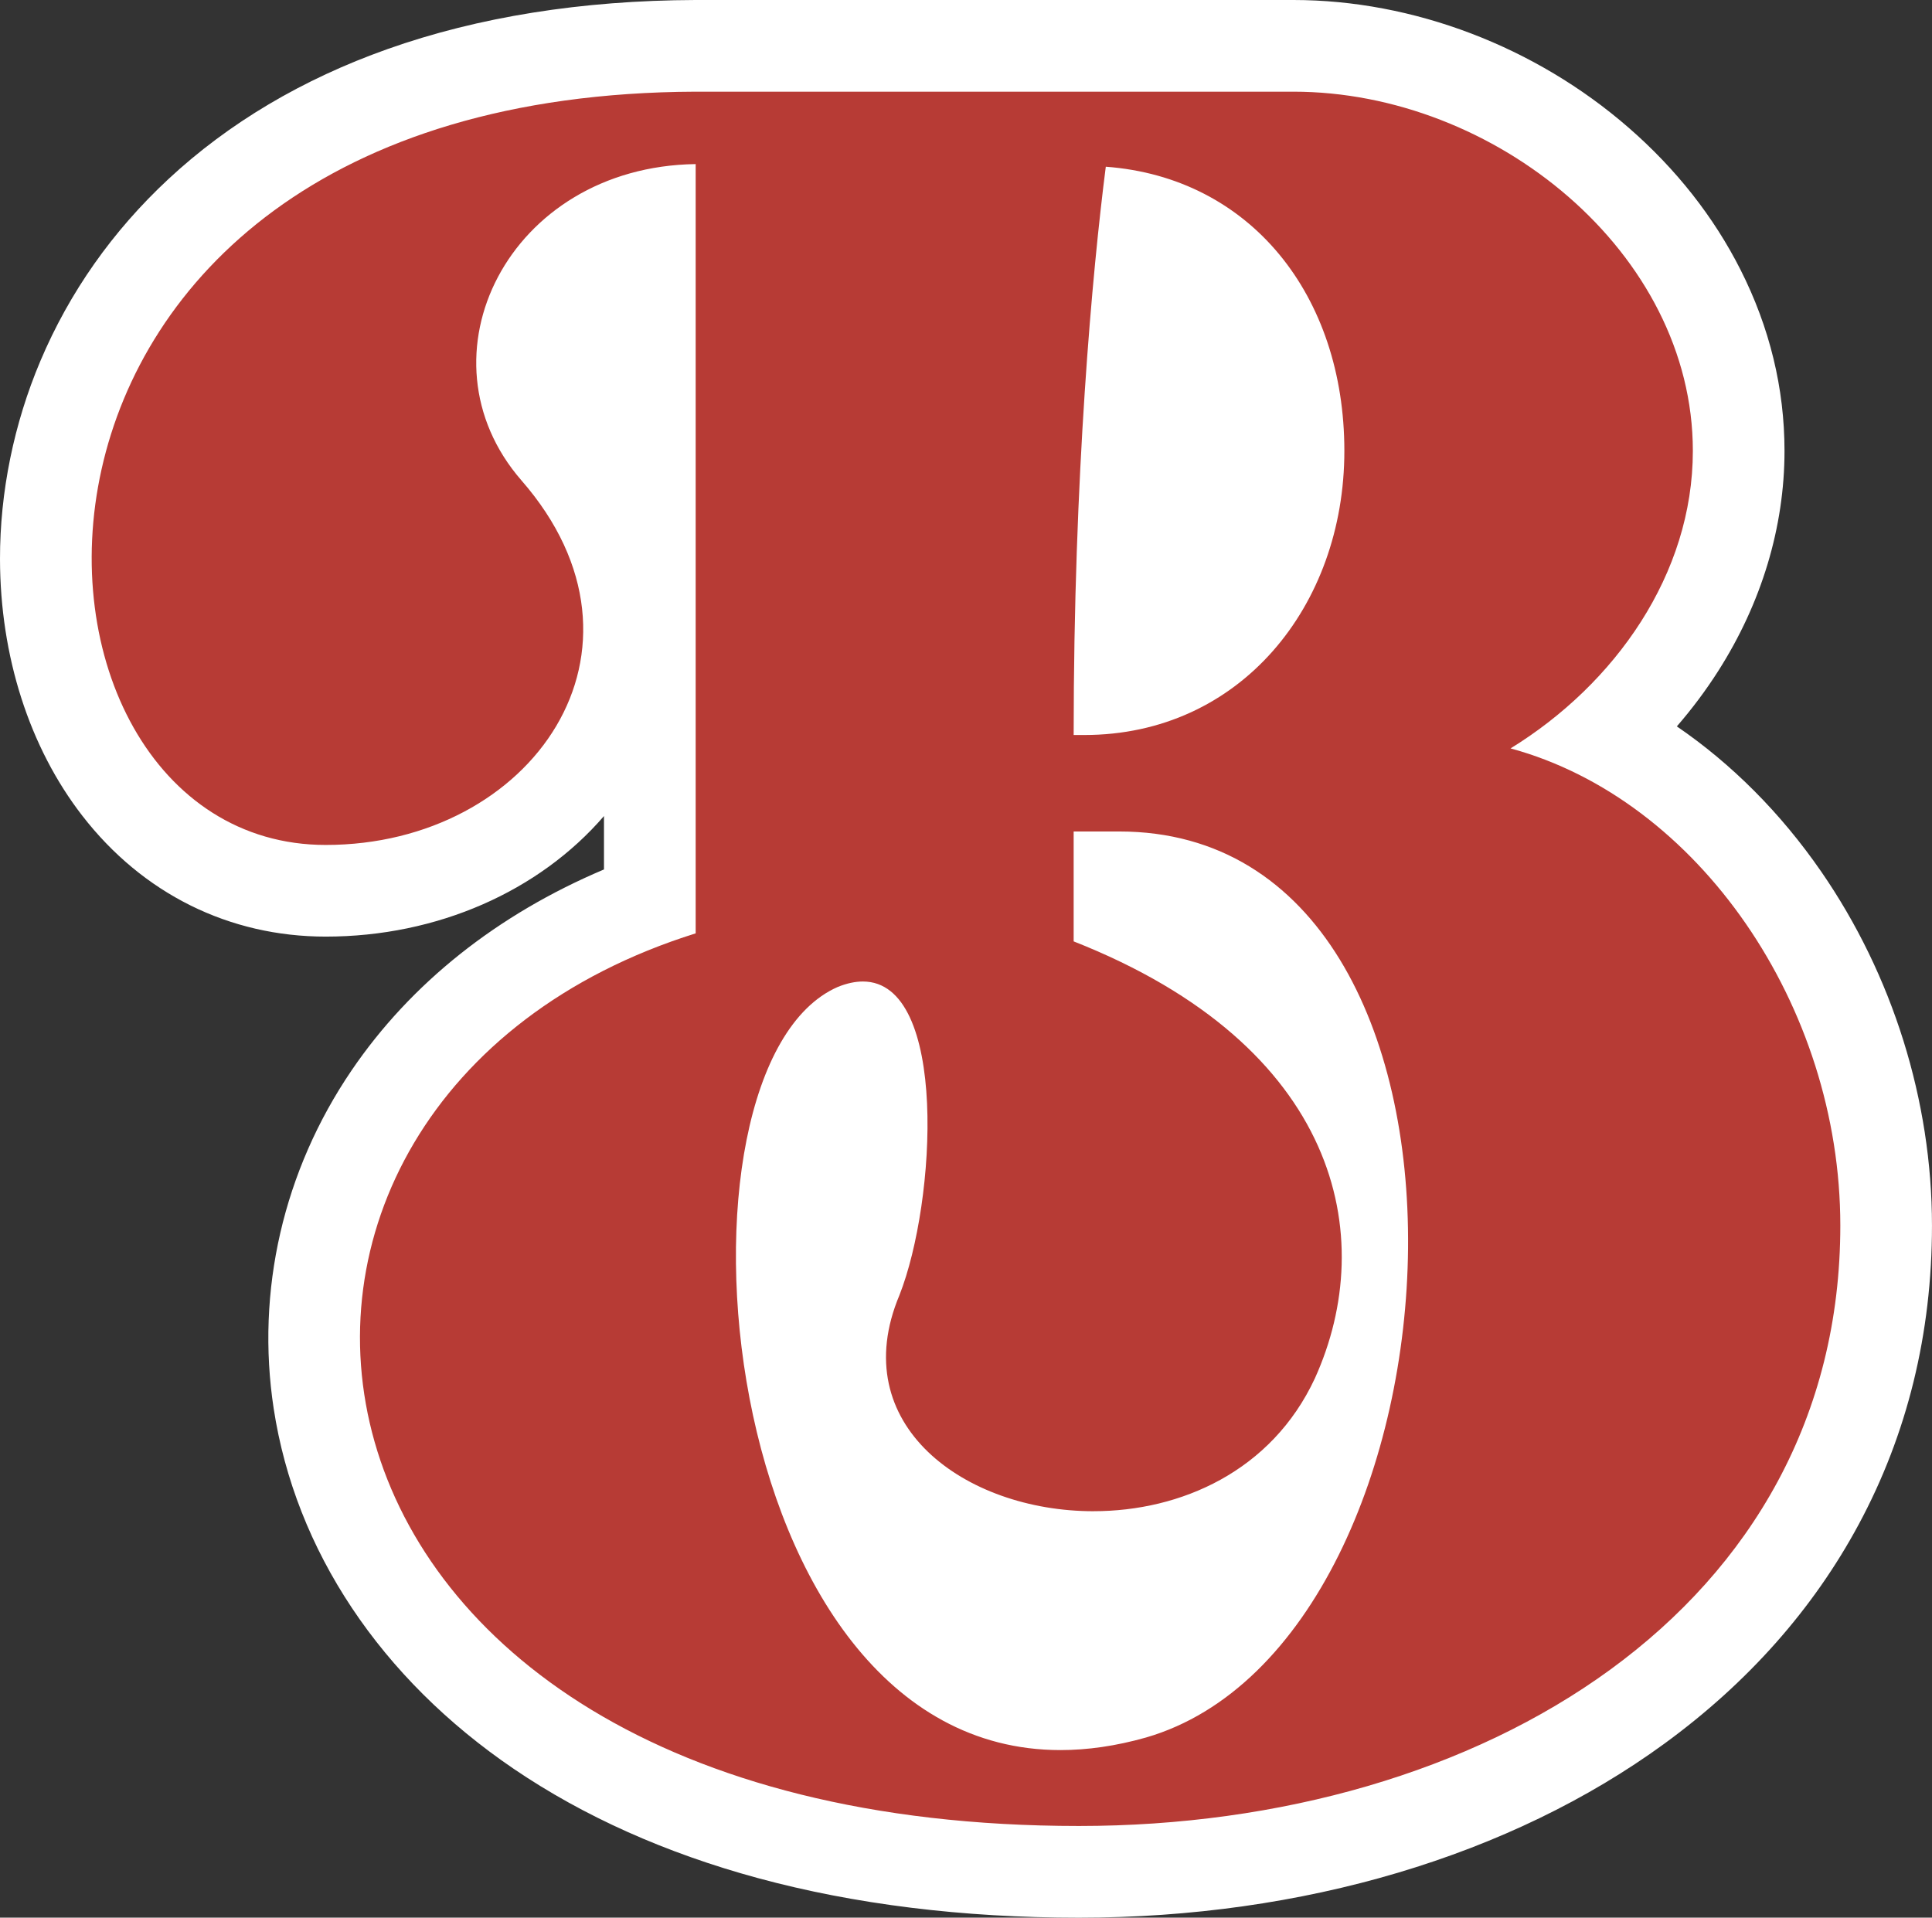
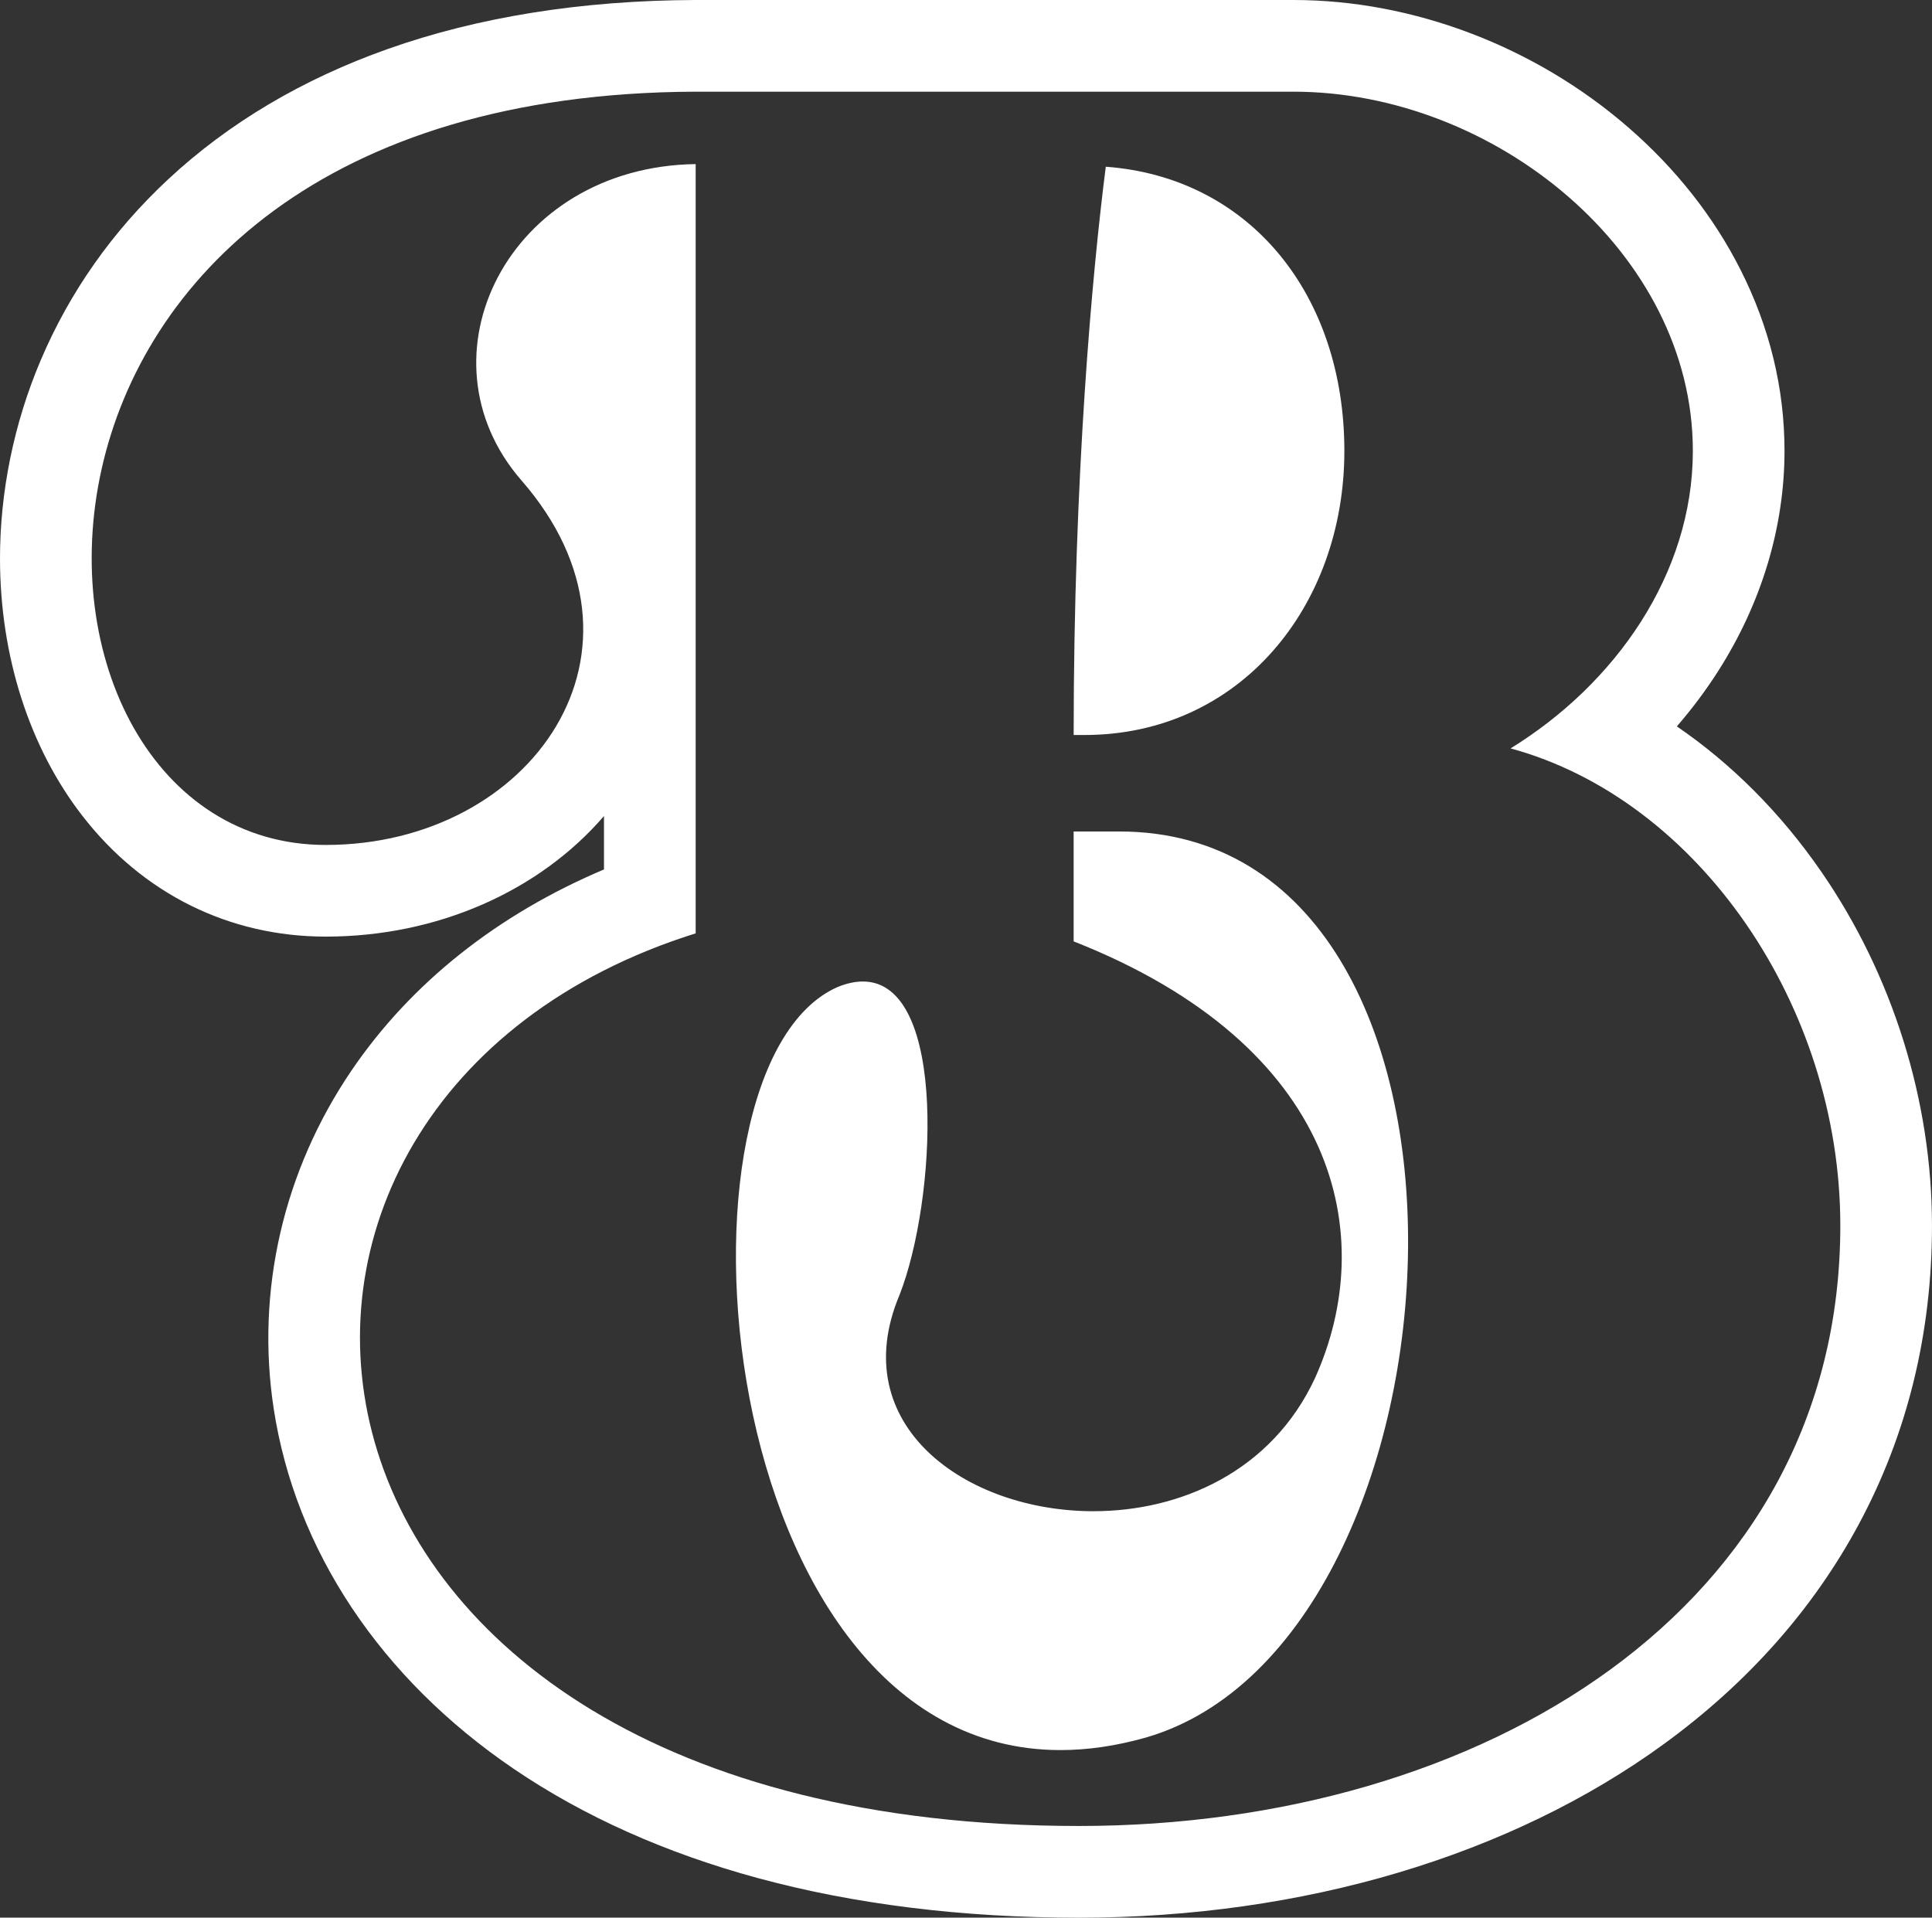
<svg xmlns="http://www.w3.org/2000/svg" id="Layer_1" version="1.1" viewBox="0 0 821.83 815.77">
  <rect x="0" y="0" width="821.83" height="815.77" fill="#333333" stroke="none" />
  <defs>
    <style>
      .st0 {
        fill: #b73b35;
      }

      .st1 {
        fill: #fff;
      }
    </style>
  </defs>
-   <path class="st0" d="M458.97,796.27c-92.4,0-171.74-20.72-229.45-59.93-52.1-35.4-85.42-85.15-93.82-140.08-6.91-45.19,3.73-91.33,29.96-129.92,25.25-37.15,63.35-65.73,110.76-83.23V91.69c-25.81,6.14-42.06,23.07-49.18,38.98-9.28,20.77-5.82,43.53,9.27,60.88,31.5,36.08,39.57,78.79,22.13,117.16-19.39,42.66-66.53,70.22-120.1,70.22-34.93,0-66.23-15.58-88.13-43.87-19.87-25.68-30.86-60.21-30.92-97.24-.1-54.87,23.74-108.57,65.4-147.33,49.56-46.12,122.51-70.66,210.95-70.98h254.35c46.31,0,93.63,18.06,129.82,49.54,38.42,33.42,59.58,77.02,59.58,122.76,0,28.63-8.7,57.39-25.16,83.18-8.83,13.84-19.77,26.67-32.33,38.03,70.48,36.38,120.22,119.68,120.22,208.34,0,42.65-9.72,82.33-28.88,117.94-17.96,33.38-43.84,62.54-76.91,86.67-62.14,45.34-146.51,70.31-237.57,70.31ZM363.92,437.83c-25.1,11.43-41.06,81.41-24.89,158.53,7.84,37.4,21.74,69.15,40.21,91.82,19.9,24.43,44.07,36.81,71.85,36.81h0c9.81,0,20.24-1.54,31.03-4.59,32.23-9.39,59.89-39.81,77.88-85.66,3.08-7.85,5.81-16.04,8.18-24.46-10.07,15.04-23.5,27.4-39.52,36.25-18.75,10.36-40.71,15.84-63.5,15.84-40.66,0-77.23-17.03-95.46-44.45-14.33-21.56-16.16-47.92-5.18-74.27,6.24-15.94,10.47-42.01,10.52-64.96.06-28.79-6.11-39.75-8.2-41.65-.43.03-1.36.18-2.91.78ZM476.21,387.5c34.57,15.36,74.49,40.83,96.93,81.41-19.24-85.73-73.26-95.65-96.93-95.69v14.28ZM487.32,93.67c-4.22,38.32-10.2,107.69-11.01,198.33,19.75-3.15,36.99-12.63,50.45-27.87,16.52-18.7,25.61-44.39,25.61-72.33,0-48.78-25.96-86.69-65.04-98.13Z" />
  <path class="st1" d="M550.2,39c85.53,0,169.9,68.41,169.9,152.8,0,52.45-33.07,99.2-77.54,126.57,79.82,21.67,140.27,109.47,140.27,202.97,0,163.06-152.8,255.43-323.86,255.43-355.77,0-388.83-309.02-163.05-379.72V69.8c-79.82,1.13-119.74,82.1-74.12,134.55,62.71,71.84,4.56,155.09-83.25,155.09C-7.4,359.43-22.22,40.14,295.92,39h254.28M456.71,312.67h4.54c66.15,0,110.61-54.73,110.61-120.87s-39.91-116.31-101.48-120.88c-5.7,44.48-13.67,131.14-13.67,241.74M465.16,642.87c-54.66,0-105.68-36.82-82.57-91.88,15.7-39.79,20.83-133.46-15.54-133.46-3.23,0-6.79.74-10.7,2.32-77.31,33.9-54.27,324.63,94.74,324.63,11.4,0,23.52-1.7,36.41-5.35,141.39-41.05,159.63-385.42-11.41-385.42h-19.38v46.75c112.87,44.48,129.98,125.43,102.62,185.87-18.43,39.61-57.14,56.53-94.17,56.53M550.2,0h-254.42c-48.29.17-92.33,7.2-130.92,20.87-36.2,12.83-67.58,31.45-93.24,55.33-23.75,22.1-42.06,48.11-54.41,77.29C5.9,180.2-.05,209.37,0,237.85c.07,41.32,12.5,80.08,35,109.14,25.67,33.17,62.45,51.44,103.55,51.44,47.57,0,90.86-19.37,118.37-51.29v22.72c-45.37,19.18-82.15,48.39-107.39,85.52-29.01,42.68-40.76,93.76-33.11,143.83,9.23,60.35,45.5,114.78,102.14,153.27,29.71,20.19,64.65,35.82,103.85,46.46,41.16,11.17,87.1,16.84,136.55,16.84,95.16,0,183.61-26.3,249.07-74.06,35.45-25.87,63.24-57.22,82.59-93.18,20.71-38.48,31.2-81.27,31.2-127.18,0-53.1-16.73-106.58-47.11-150.58-17.22-24.95-38.14-45.87-61.42-61.78,6.47-7.46,12.35-15.32,17.58-23.52,18.46-28.93,28.22-61.32,28.22-93.67,0-26.59-6.3-52.52-18.72-77.08-11.4-22.53-27.4-42.85-47.56-60.39C653.14,19.8,601.15,0,550.2,0h0Z" />
</svg>